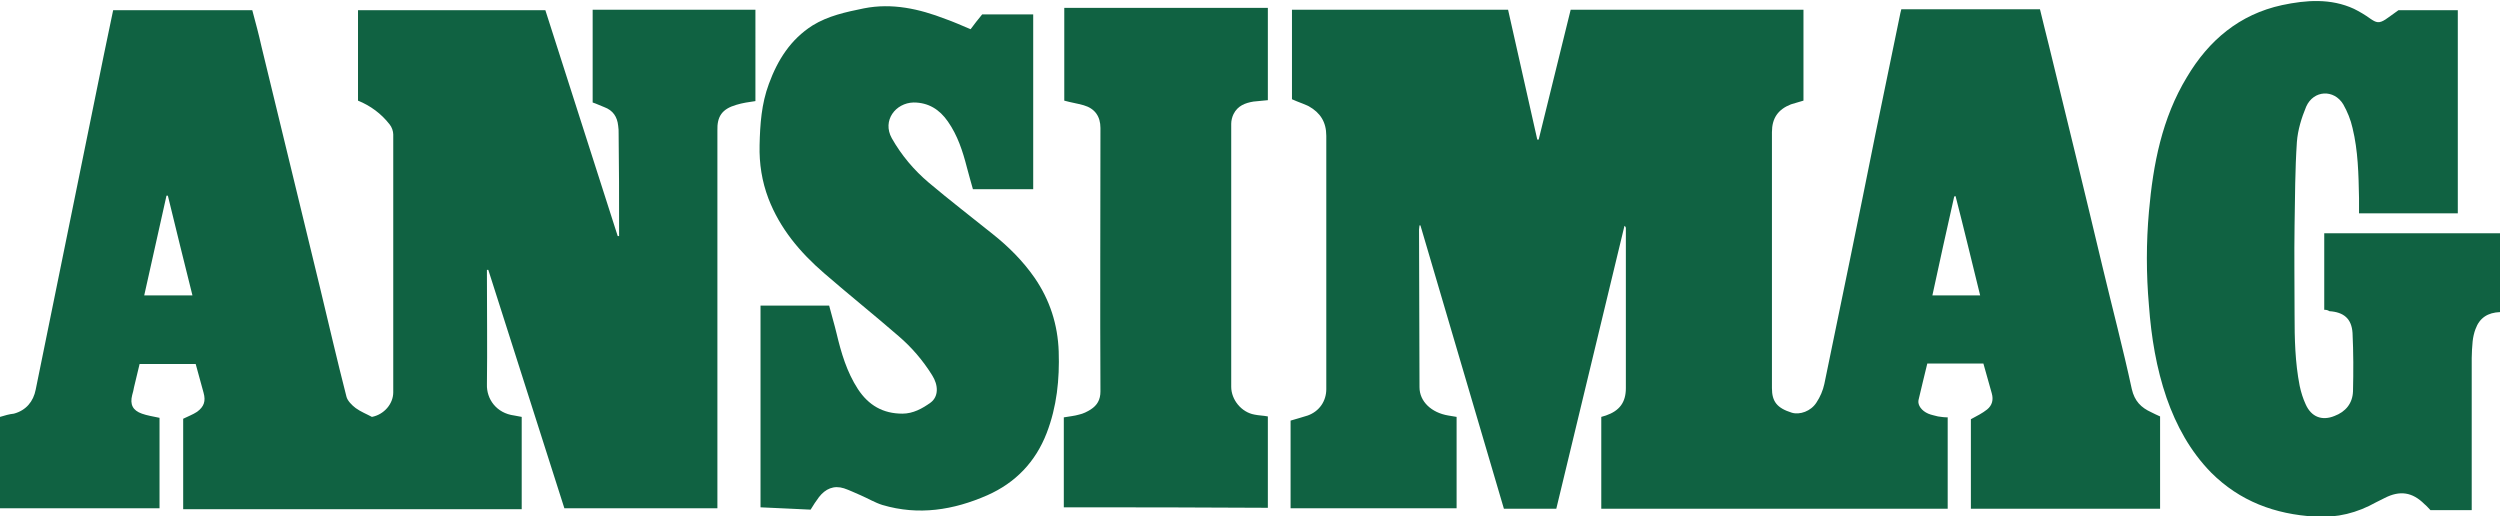
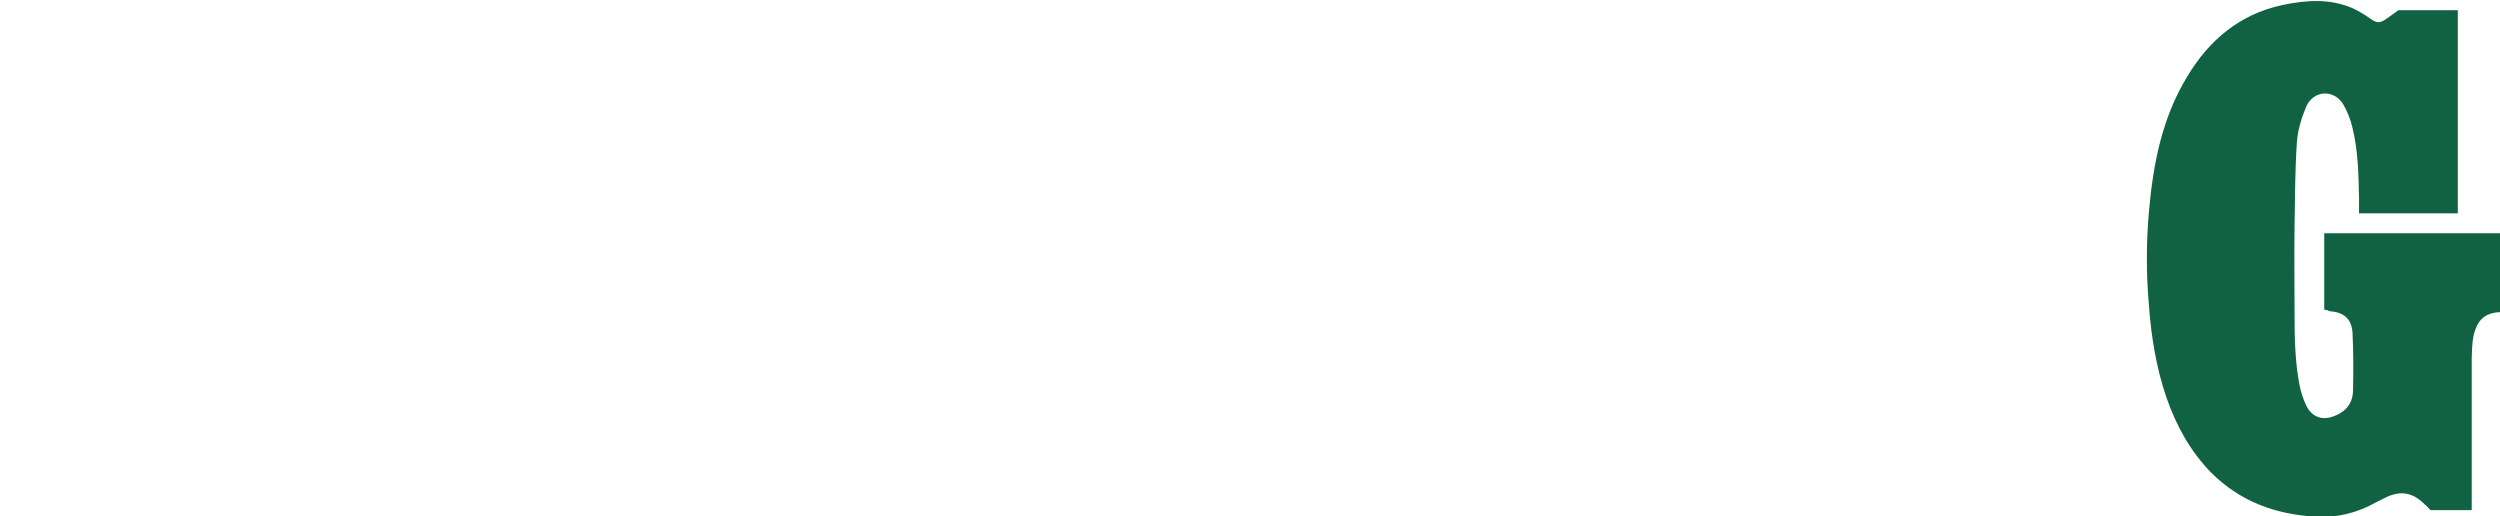
<svg xmlns="http://www.w3.org/2000/svg" version="1.1" id="Layer_1" x="0px" y="0px" viewBox="0 0 539.1 111.3" style="enable-background:new 0 0 539.1 111.3;" xml:space="preserve">
  <style type="text/css"> .st0{fill:#106242;} </style>
  <g>
-     <path class="st0" d="M278.6,21.4c0-6.4,0-12.8,0-19.3c15.5,0,31,0,46.6,0c2.1,9.3,4.2,18.6,6.3,28c0.1,0,0.2,0,0.3,0 c2.3-9.3,4.6-18.7,6.9-28c16.8,0,33.5,0,50.2,0c0,6.6,0,13.1,0,19.6c-0.9,0.3-1.8,0.5-2.7,0.8c-2.8,1.1-4.1,3-4.1,6 c0,18.4,0,36.8,0,55.2c0,2.9,1.1,4.3,4.3,5.3c1.7,0.5,4.1-0.3,5.3-2.2c0.8-1.2,1.4-2.6,1.7-4c3.7-17.9,7.4-35.8,11-53.8 c1.8-8.7,3.6-17.5,5.4-26.2c0.1-0.3,0.1-0.5,0.2-0.8c10,0,19.9,0,29.9,0c0.6,2.6,1.3,5.2,1.9,7.7c3.9,16,7.8,31.9,11.6,47.9 c2.1,8.8,4.4,17.5,6.3,26.3c0.6,2.6,2,4,4.2,5c0.6,0.3,1.2,0.6,1.9,0.9c0,6.6,0,13.2,0,19.9c-13.6,0-27.2,0-40.8,0 c0-6.6,0-13.1,0-19.3c1.3-0.7,2.5-1.3,3.5-2.1c1.1-0.9,1.4-2.1,1-3.5c-0.6-2.1-1.2-4.2-1.8-6.4c-4,0-8,0-12.1,0 c-0.6,2.6-1.3,5.2-1.9,7.9c-0.2,1.1,0.7,2.3,2.1,2.9c0.7,0.3,1.4,0.4,2.1,0.6c0.7,0.1,1.3,0.2,2.1,0.2c0,6.6,0,13.1,0,19.7 c-24.9,0-49.7,0-74.7,0c0-6.6,0-13.1,0-19.8c0.3-0.1,0.6-0.2,1-0.3c2.9-1,4.3-2.8,4.3-5.9c0-11.5,0-22.9,0-34.4 c0-0.2,0-0.4-0.3-0.6c-4.9,20.3-9.8,40.7-14.7,61c-3.8,0-7.5,0-11.3,0c-6-20.3-12-40.7-18-61.1c-0.1,0-0.2,0-0.2,0 c0,0.3-0.1,0.6-0.1,0.9c0,11.3,0.1,22.7,0.1,34c0,3.1,2.6,5.5,6.2,6.1c0.6,0.1,1.2,0.2,1.8,0.3c0,6.6,0,13.1,0,19.7 c-12,0-23.9,0-35.8,0c0-6.3,0-12.6,0-18.9c1.3-0.4,2.5-0.7,3.7-1.1c2.5-0.9,4-3.1,4-5.7c0-18.2,0-36.4,0-54.6c0-3-1.3-5-3.8-6.4 C281.2,22.4,279.9,22,278.6,21.4z M427,63.7c-1.8-7.3-3.5-14.4-5.3-21.4c-0.1,0-0.2,0-0.3,0.1c-1.6,7.1-3.2,14.3-4.7,21.3 C420.3,63.7,423.6,63.7,427,63.7z" />
    <path class="st0" d="M501.2,66.8c0-5.5,0-10.9,0-16.5c12.6,0,25.2,0,37.9,0c0,5.6,0,11.2,0,17c-2.6,0.1-4.4,1.2-5.3,3.7 c-0.3,0.8-0.5,1.7-0.6,2.6c-0.1,1.2-0.2,2.4-0.2,3.6c0,10.4,0,20.8,0,31.2c0,0.5,0,1,0,1.6c-3,0-5.9,0-8.9,0 c-0.4-0.4-0.8-0.9-1.3-1.3c-2.6-2.6-5.3-3-8.6-1.3c-0.6,0.3-1.2,0.6-1.8,0.9c-4.1,2.3-8.4,3.4-13.2,3.1c-8.6-0.5-16.2-3.3-22.4-9.5 c-4.5-4.6-7.5-10.1-9.6-16.1c-2.2-6.4-3.3-13.1-3.8-19.9c-0.6-6.8-0.6-13.6,0-20.3c0.9-10.2,2.8-20.1,8.2-29 c4.7-7.9,11.3-13.5,20.5-15.5c5.2-1.1,10.5-1.5,15.5,0.8c1.2,0.6,2.4,1.3,3.5,2.1c1.3,0.9,1.9,1.1,3.3,0.2c0.9-0.6,1.8-1.3,2.8-2 c4.2,0,8.5,0,12.8,0c0,14.6,0,29.2,0,43.8c-7,0-14,0-21.3,0c0-1.1,0-2.2,0-3.3c-0.1-5.1-0.2-10.2-1.4-15.1c-0.4-1.8-1.1-3.5-2-5.1 c-2-3.3-6.4-3.1-8,0.5c-1,2.4-1.8,5-2,7.6c-0.4,6-0.4,12-0.5,17.9c-0.1,6.5,0,12.9,0,19.4c0,5.1,0.1,10.2,1.1,15.3 c0.3,1.4,0.7,2.7,1.3,4c1.2,2.7,3.5,3.6,6.2,2.5c2.4-0.9,3.9-2.7,4-5.3c0.1-4.2,0.1-8.4-0.1-12.6c-0.2-3.1-1.9-4.5-5-4.7 C502,66.9,501.7,66.8,501.2,66.8z" />
-     <path class="st0" d="M209.3,6.3c0.8-1.1,1.6-2.1,2.5-3.2c3.6,0,7.3,0,11,0c0,12.6,0,25.1,0,37.7c-4.3,0-8.5,0-13,0 c-0.4-1.5-0.9-3.1-1.3-4.7c-0.9-3.5-2-6.9-4.1-9.9c-1.8-2.6-4.2-4.1-7.4-4.1c-3.9,0.1-6.8,3.9-4.7,7.7c2.1,3.7,4.8,6.9,8,9.6 c4.5,3.8,9.2,7.4,13.8,11.1c3.4,2.7,6.5,5.8,9,9.4c3.3,4.8,5,10.1,5.2,15.9c0.2,6-0.4,11.9-2.6,17.6c-2.4,6.2-6.7,10.7-12.8,13.4 c-7.3,3.2-14.8,4.4-22.6,2.1c-1.6-0.5-3.1-1.4-4.7-2.1c-1.2-0.5-2.4-1.1-3.6-1.5c-2.2-0.7-4,0.1-5.4,1.9c-0.6,0.8-1.2,1.7-1.8,2.7 c-3.5-0.2-7.1-0.3-10.8-0.5c0-14.6,0-29,0-43.5c4.9,0,9.8,0,14.8,0c0.5,2,1.1,3.9,1.6,6c1,4.2,2.2,8.3,4.6,12 c2.3,3.5,5.4,5.3,9.6,5.3c2.3,0,4.3-1.1,6.1-2.4c1.7-1.3,1.7-3.7,0.3-5.9c-2-3.2-4.4-6-7.2-8.4c-5.3-4.6-10.8-9-16.1-13.6 c-5.2-4.5-9.5-9.6-12-16.1c-1.4-3.7-2-7.5-1.9-11.5c0.1-4.5,0.4-8.9,2-13.2c1.9-5.2,4.7-9.6,9.4-12.6c3.4-2.1,7.2-2.9,11.1-3.7 c6.1-1.2,11.9,0.1,17.6,2.3C205.6,4.7,207.4,5.5,209.3,6.3z" />
-     <path class="st0" d="M229.4,109.4c0-6.5,0-13,0-19.4c1.1-0.2,2.3-0.3,3.3-0.6c0.9-0.2,1.7-0.6,2.5-1.1c1.4-0.9,2.1-2.1,2.1-3.9 c-0.1-18.9,0-37.9,0-56.8c0-2.5-1.2-4.2-3.6-4.9c-1.4-0.4-2.8-0.6-4.2-1c0-6.7,0-13.3,0-20c14.6,0,29.2,0,43.9,0 c0,6.6,0,13.2,0,19.9c-1,0.1-2,0.2-3.1,0.3c-1.8,0.3-3.4,0.9-4.3,2.7c-0.3,0.6-0.5,1.4-0.5,2.1c0,18.9,0,37.8,0,56.7 c0,2.8,2.2,5.5,5,6c0.9,0.2,1.9,0.2,2.9,0.4c0,6.5,0,13.1,0,19.7C258.7,109.4,244.1,109.4,229.4,109.4z" />
    <g>
      <g>
-         <path class="st0" d="M127.8,2.1v20c0.9,0.3,1.7,0.7,2.5,1c1.9,0.7,2.8,2.1,3,4c0.1,0.6,0.1,1.1,0.1,1.7 c0.1,6.9,0.1,13.9,0.1,20.8c0,0.4,0,0.8,0,1.3c-0.1,0-0.2,0-0.3,0c-5.2-16.3-10.4-32.5-15.6-48.7H77.2v19.5 c2.7,1.1,5,2.8,6.8,5.1c0.5,0.6,0.8,1.5,0.8,2.2c0,18.5,0,37.1,0,55.6c0,2.5-2,4.8-4.6,5.3c-1.1-0.6-2.4-1.1-3.5-1.9 c-0.8-0.6-1.8-1.6-2-2.5c-2-7.8-3.8-15.6-5.7-23.5c-4.2-17.3-8.4-34.6-12.6-51.9c-0.6-2.7-1.3-5.3-2-7.9h-30 c-0.7,3.2-1.3,6.4-2,9.6c-4.9,24.1-9.8,48.1-14.7,72.2c-0.5,2.6-2.1,4.5-4.7,5.2C2,89.3,1,89.6,0,89.9v19.7h34.4V90.1 c-1.4-0.3-2.7-0.5-3.8-0.9c-2-0.7-2.6-2-2.1-4c0.2-0.6,0.3-1.2,0.4-1.7c0.4-1.7,0.8-3.4,1.2-5h12.1c0.6,2.1,1.1,4.1,1.7,6.2 c0.5,1.8,0.1,3-1.4,4.1c-0.9,0.6-2,1-3,1.5v19.5h73V89.9c-0.6-0.1-1.1-0.2-1.6-0.3c-3.9-0.5-6-3.6-5.9-6.7c0.1-7.8,0-15.7,0-23.5 v-1.2c0.1,0,0.2,0,0.3,0c5.5,17.1,10.9,34.3,16.4,51.4h33c0-0.5,0-0.9,0-1.3c0-26.5,0-53,0-79.6c0-0.2,0-0.3,0-0.5 c-0.1-3.1,1-4.7,4.1-5.6c1.3-0.4,2.7-0.6,4.1-0.8V2.1H127.8z M31.1,63.7c1.6-7.1,3.2-14.3,4.8-21.5c0.1,0,0.2,0,0.3,0 c1.7,7.1,3.5,14.2,5.3,21.5H31.1z" />
-       </g>
+         </g>
    </g>
  </g>
</svg>